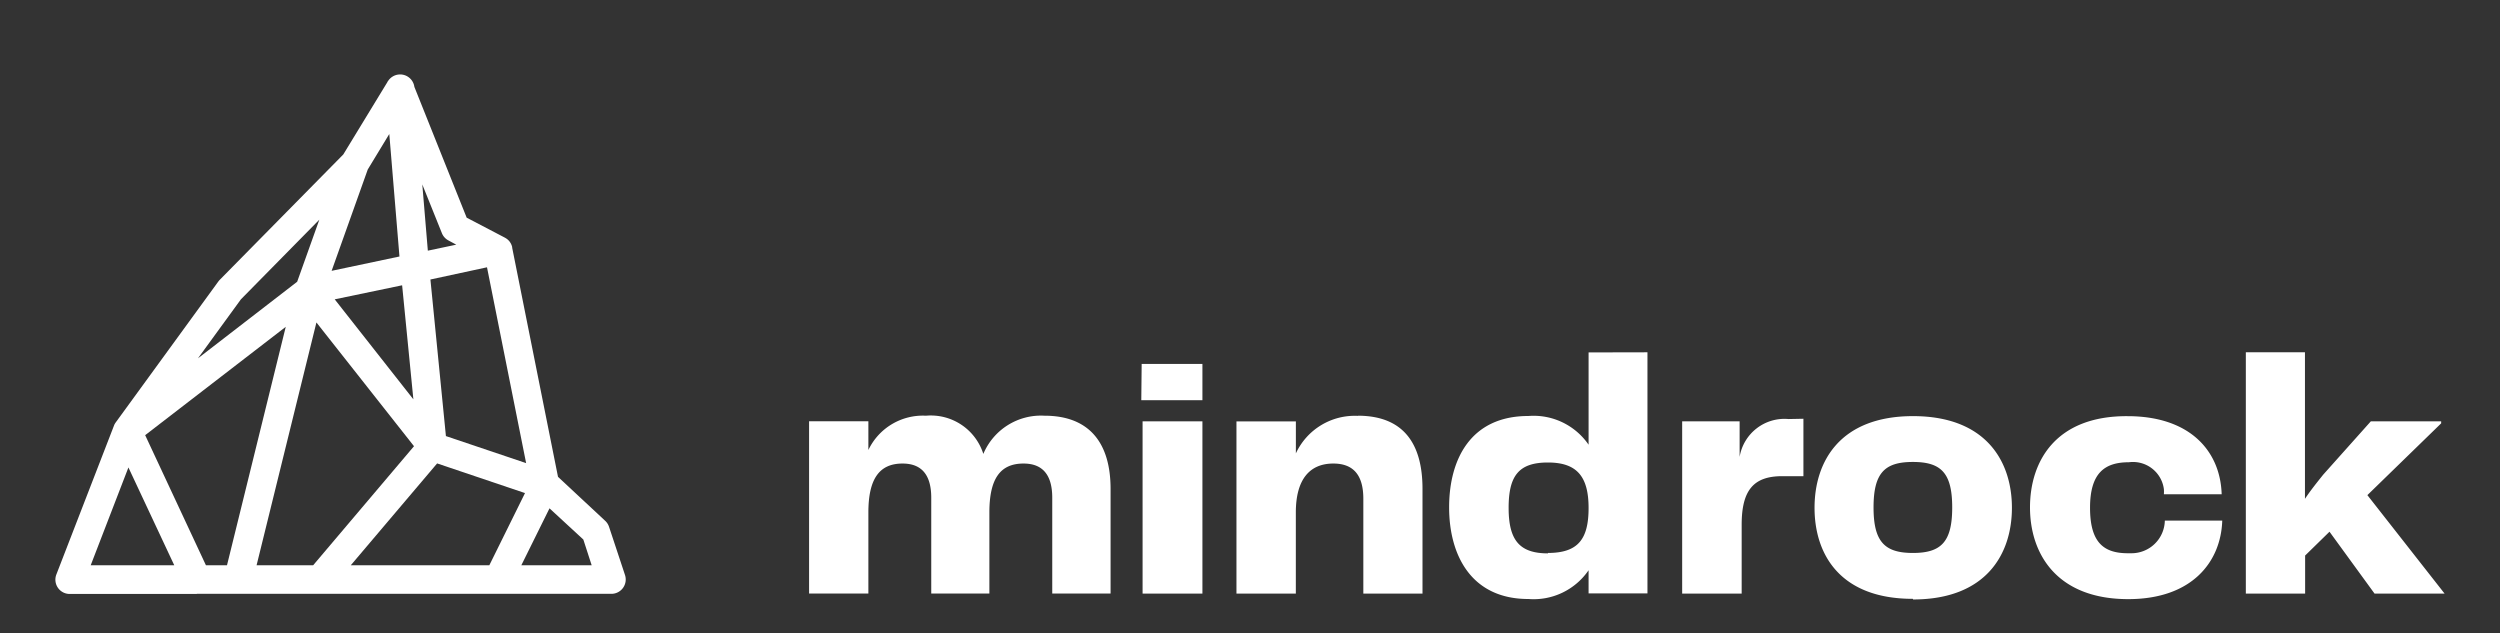
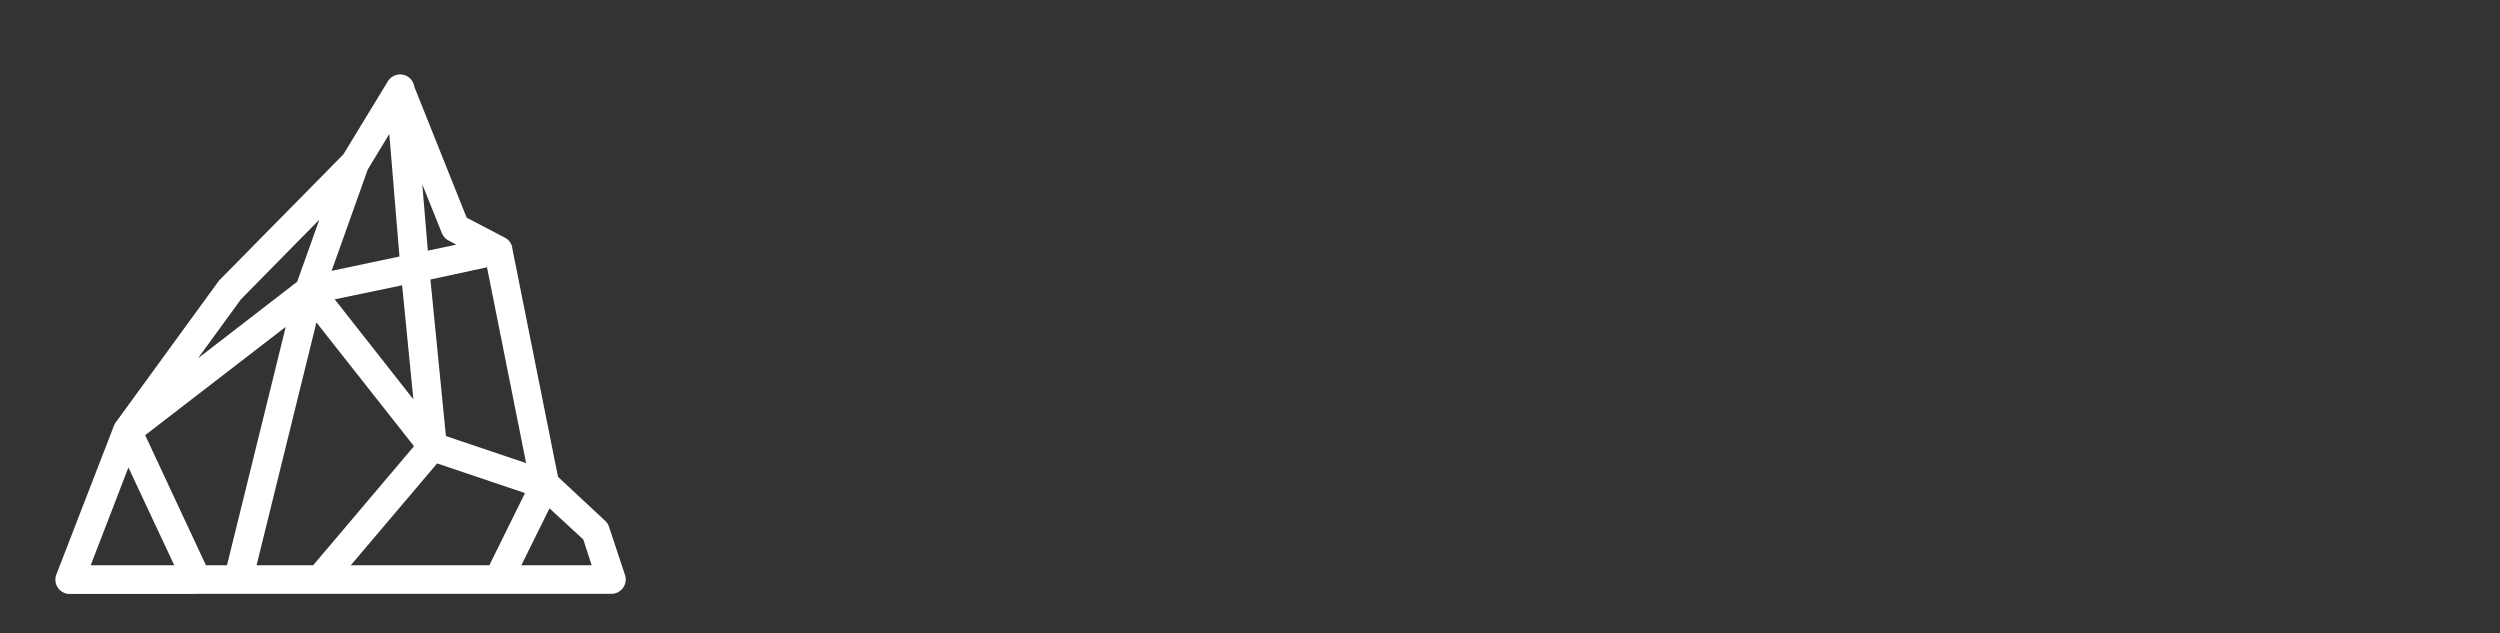
<svg xmlns="http://www.w3.org/2000/svg" id="Layer_1" data-name="Layer 1" viewBox="0 0 600 152">
  <rect x="0" y="0" width="600" height="152" fill="#333333" stroke="none" />
  <defs>
    <style>.cls-1{fill:#fff;}</style>
  </defs>
-   <path class="cls-1" d="M250.68,99.77A15,15,0,0,0,236,108.94a13.23,13.23,0,0,0-13.78-9.17A14.48,14.48,0,0,0,208.41,108v-6.89H194.18v41.34h14.23V123c0-8.1,2.65-11.75,8.2-11.75,4.72,0,6.89,2.89,6.89,8.2v23h13.95V123c0-8.1,2.59-11.75,8.2-11.75,4.72,0,6.89,2.89,6.89,8.2v23h14V117.31C266.53,106.46,261.57,99.77,250.68,99.77Zm23.23-3.72h14.67V87.34H274Zm.31,46.41h14.36V101.12H274.22Zm51.67-42.65a15.57,15.57,0,0,0-14.88,9v-7.68H296.75v41.34H311V123c0-8.1,3.44-11.75,9-11.75,5,0,7.2,3,7.2,8.44v22.77H341.4V117.31c0-10.85-4.58-17.54-15.54-17.54Zm55.37-15.23v22.15a16,16,0,0,0-14.47-6.89c-13.78,0-19,10.34-19,21.92s5.38,22,19,22a16,16,0,0,0,14.47-6.9v5.55h14.13V84.55Zm-9.75,48.23c-6.89,0-9.44-3.23-9.44-10.92S364.48,111,371.51,111s9.75,3.45,9.75,10.92-2.51,10.79-9.78,10.79Zm57.74-32.24a10.91,10.91,0,0,0-11.74,9.09v-8.54H403.72v41.34H418V125.92c0-8.33,2.9-11.64,9.75-11.64h5.07V100.5Zm29.88,43.3c17.53,0,23.73-10.88,23.73-22s-6.2-22-23.73-22-23.64,10.89-23.64,22,6.06,21.85,23.6,21.85Zm-9.48-22.08c0-8.27,2.65-10.92,9.44-10.92s9.44,2.65,9.44,10.92-2.65,10.92-9.44,10.92S449.65,130,449.65,121.79Zm37.55,0c0,11.16,6.45,22,23.57,22,15.37,0,22.26-9,22.57-18.85H519.56a8,8,0,0,1-8.08,7.84,6.81,6.81,0,0,1-.78,0c-5.89,0-9.09-2.65-9.09-10.92s3.44-10.92,9.33-10.92a7.48,7.48,0,0,1,8.39,6.44,7.35,7.35,0,0,1,0,1.24H533.2c-.31-10.34-7.58-18.74-22.57-18.74C493.47,99.77,487.2,110.59,487.2,121.79Zm82.69,20.67H586.7l-18.53-23.63,17.71-17.23v-.48H569l-11.44,12.81c-1.38,1.73-3,3.73-4.37,5.79V84.55H539v57.91h14.23v-9.13l5.85-5.72Z" />
  <path class="cls-1" d="M47.23,142.55H16.74a3.43,3.43,0,0,1-3.21-4.68l13.79-35.63.09-.24a3.72,3.72,0,0,1,.38-.64l0,0L52.4,67.56a4.24,4.24,0,0,1,.33-.39l29.66-30.1L93,19.66c0-.09.11-.18.17-.27a3.45,3.45,0,0,1,6.28,1.46L112,52.24l9.18,4.8.15.09a3.35,3.35,0,0,1,1,.88c.09.13.18.27.26.41h0a3.73,3.73,0,0,1,.33.86,1.1,1.1,0,0,1,0,.16l11,55,11.33,10.56a3.43,3.43,0,0,1,.92,1.44L150,138a3.44,3.44,0,0,1-3.27,4.52H47.23Zm77.89-6.89H142l-2-6.17L131.88,122Zm-40.93,0h33.25L126,118.34l-21.09-7.12Zm-22.61,0H75.16l24.2-28.57L75.94,77.39Zm-12.16,0h5.06l14.1-57.22-33.74,26Zm-27.65,0H41.82l-11-23.47Zm85.25-31,19.25,6.49-9.39-47L103.3,67.08ZM80.33,71.84l18.88,24-2.7-27.37Zm-22.51,0L47.51,86,71.32,67.62l5.32-14.9ZM88.26,40.68,79.59,65l16.28-3.44L93.43,32.16Zm13.09,3.58,1.33,15.9,6.82-1.44-1.85-1a3.41,3.41,0,0,1-1.6-1.77Z" />
</svg>